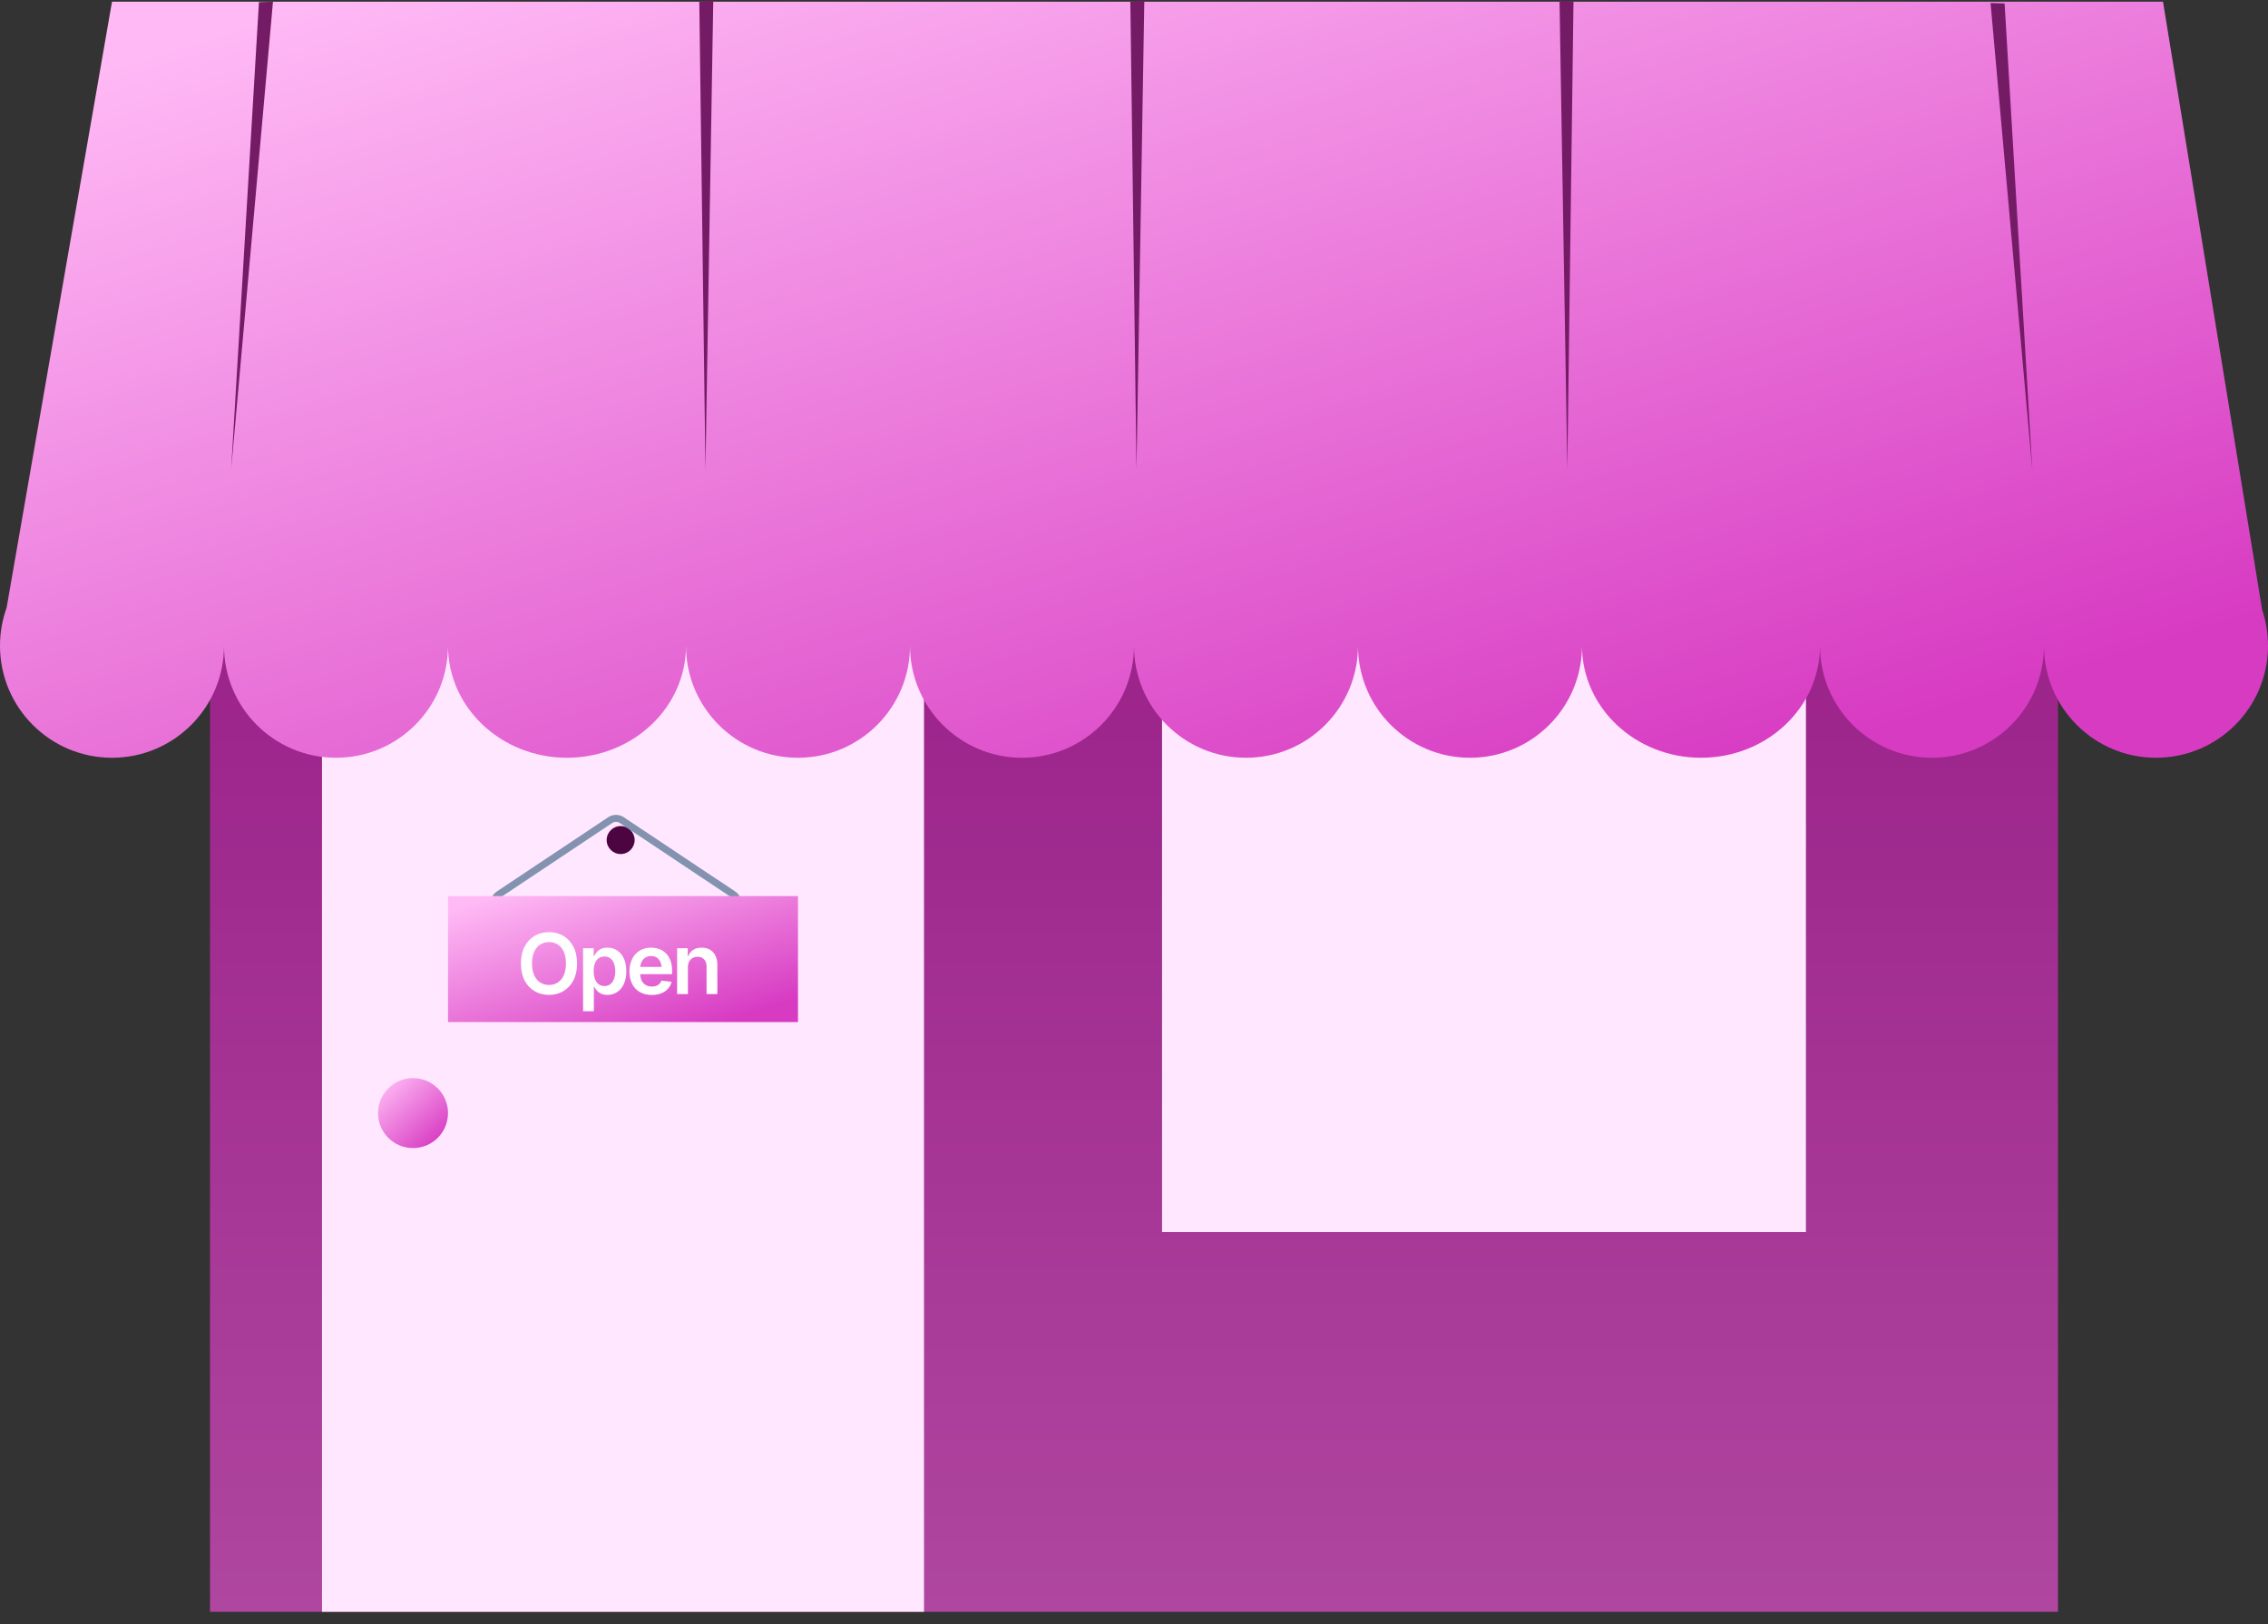
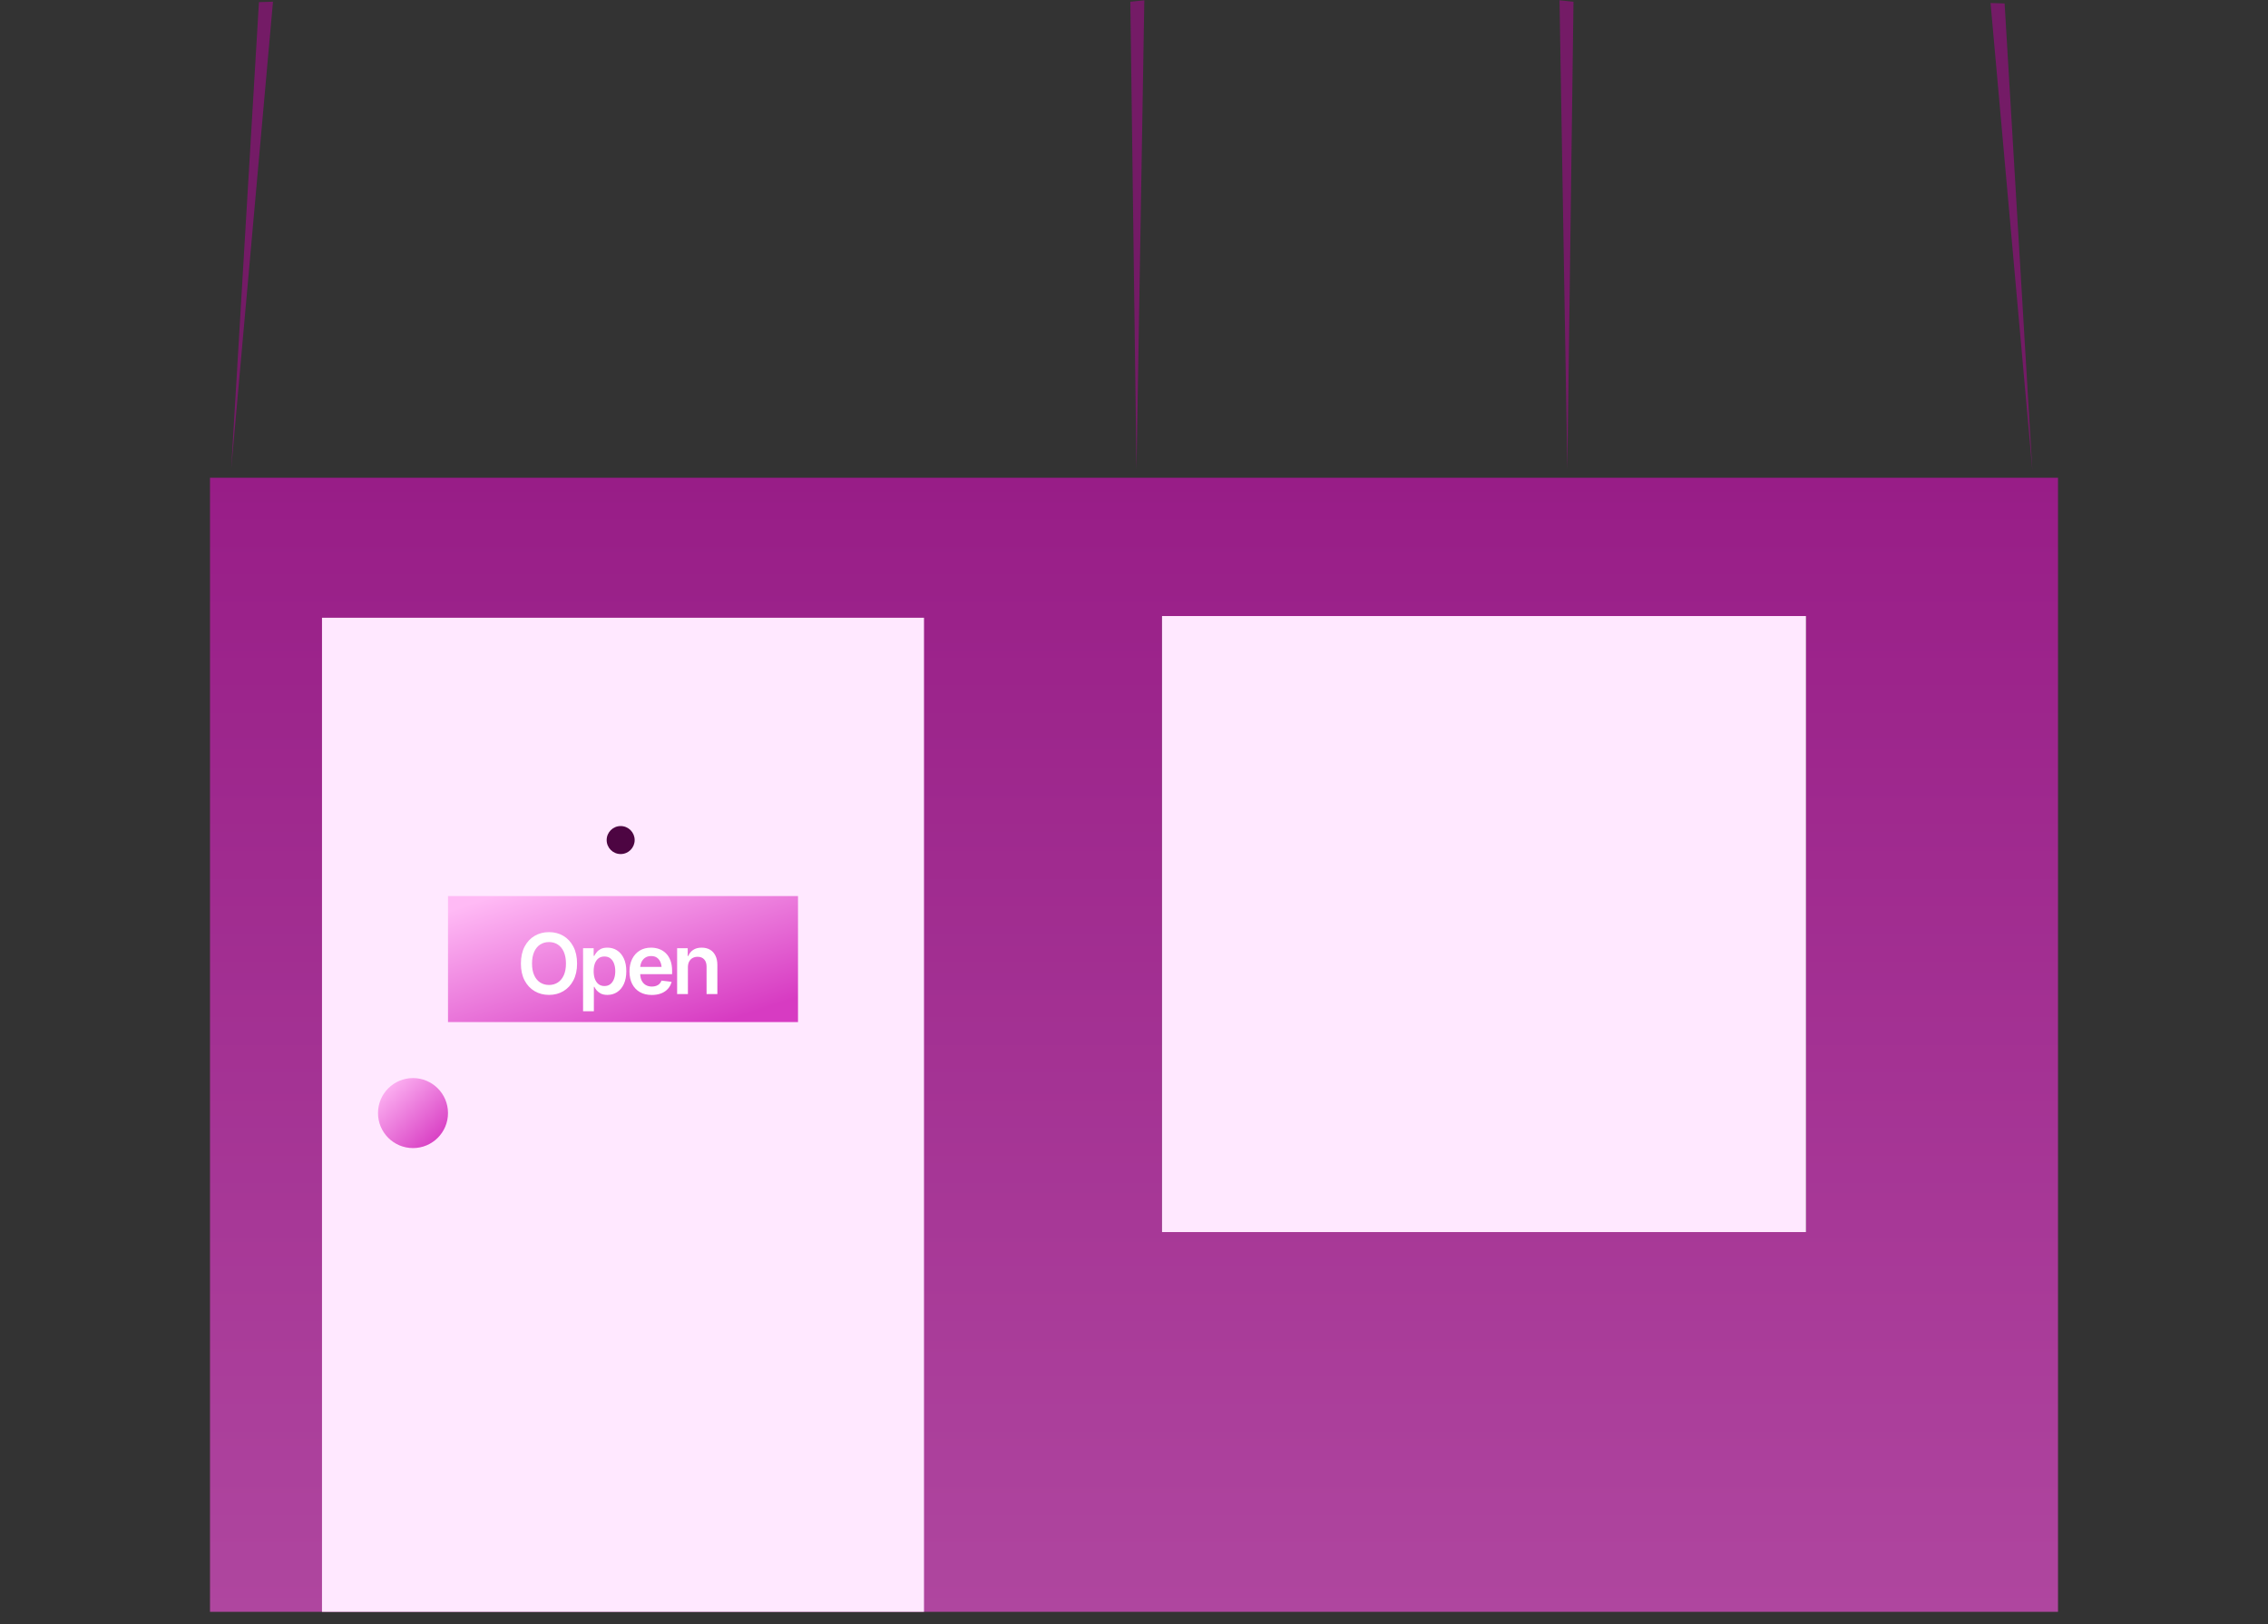
<svg xmlns="http://www.w3.org/2000/svg" width="162" height="116" viewBox="0 0 162 116" fill="none">
  <rect x="0" y="0" width="162" height="116" fill="#333333" stroke="none" />
  <g id="businessBankingIcon">
    <g id="Shop">
      <g id="Group 1000005020">
        <g id="Group 1000004969">
          <g id="Group 1000004968">
            <rect id="Rectangle 485" x="15" y="34.122" width="132" height="81" fill="url(#paint0_linear_19_857)" />
            <rect id="Rectangle 486" x="23" y="44.122" width="43" height="71" fill="#FFE8FF" />
            <g id="Rectangle 488" style="mix-blend-mode:multiply">
              <rect x="83" y="44" width="46" height="44" fill="#0E0E0E" fill-opacity="0.75" />
            </g>
            <rect id="Rectangle 489" x="83" y="44" width="46" height="44" fill="#FFE8FF" />
            <circle id="Ellipse 117" cx="29.5" cy="79.5" r="2.5" fill="url(#paint1_linear_19_857)" />
          </g>
-           <path id="Union" fill-rule="evenodd" clip-rule="evenodd" d="M8 0.122H154.5L161.584 43.568C161.854 44.37 162 45.229 162 46.122C162 50.541 158.418 54.122 154 54.122C149.582 54.122 146 50.541 146 46.122C146 50.541 142.418 54.122 138 54.122C133.582 54.122 130 50.541 130 46.122C130 50.541 126.194 54.122 121.5 54.122C116.806 54.122 113 50.541 113 46.122C113 50.541 109.418 54.122 105 54.122C100.582 54.122 97 50.541 97 46.122C97 50.541 93.418 54.122 89 54.122C84.582 54.122 81 50.541 81 46.122C81 50.541 77.418 54.122 73 54.122C68.582 54.122 65 50.541 65 46.122C65 50.541 61.418 54.122 57 54.122C52.582 54.122 49 50.541 49 46.122C49 50.541 45.194 54.122 40.5 54.122C35.806 54.122 32 50.541 32 46.122C32 50.541 28.418 54.122 24 54.122C19.582 54.122 16 50.541 16 46.122C16 50.541 12.418 54.122 8 54.122C3.582 54.122 0 50.541 0 46.122C0 45.17 0.166 44.256 0.472 43.409L8 0.122Z" fill="url(#paint2_linear_19_857)" />
        </g>
        <path id="Line 2454 (Stroke)" fill-rule="evenodd" clip-rule="evenodd" d="M19.499 0.122L16.513 33.503L18.496 0.153L19.499 0.122Z" fill="#741B66" />
-         <path id="Line 2454 (Stroke)_2" fill-rule="evenodd" clip-rule="evenodd" d="M50.948 0.022L50.389 33.531L49.95 0.126L50.948 0.022Z" fill="#741B66" />
        <path id="Line 2454 (Stroke)_3" fill-rule="evenodd" clip-rule="evenodd" d="M81.737 0.022L81.178 33.531L80.739 0.126L81.737 0.022Z" fill="#741B66" />
        <path id="Line 2454 (Stroke)_4" fill-rule="evenodd" clip-rule="evenodd" d="M111.394 0.022L111.953 33.531L112.392 0.126L111.394 0.022Z" fill="#741B66" />
        <path id="Line 2454 (Stroke)_5" fill-rule="evenodd" clip-rule="evenodd" d="M142.182 0.216L145.169 33.597L143.186 0.247L142.182 0.216Z" fill="#741B66" />
      </g>
      <circle id="Ellipse 184" cx="44.333" cy="60" r="1" fill="#4D0542" />
    </g>
    <g id="Open">
-       <path id="Polygon 22" d="M44.416 58.577L52.369 63.876C52.987 64.287 52.696 65.25 51.953 65.25H36.047C35.304 65.25 35.013 64.287 35.631 63.876L43.584 58.577C43.836 58.41 44.164 58.41 44.416 58.577Z" stroke="#8392AE" stroke-width="0.5" />
      <rect id="Rectangle 4308" x="32" y="64" width="25" height="9" fill="url(#paint3_linear_19_857)" />
      <path id="Open_2" d="M39.215 71.059C38.834 71.059 38.491 70.97 38.187 70.792C37.884 70.614 37.645 70.358 37.469 70.024C37.295 69.69 37.208 69.289 37.208 68.82C37.208 68.35 37.295 67.947 37.469 67.613C37.645 67.277 37.884 67.02 38.187 66.843C38.491 66.665 38.834 66.576 39.215 66.576C39.598 66.576 39.94 66.665 40.24 66.843C40.541 67.02 40.779 67.277 40.955 67.613C41.131 67.947 41.219 68.35 41.219 68.82C41.219 69.289 41.131 69.69 40.955 70.024C40.779 70.358 40.541 70.614 40.24 70.792C39.94 70.97 39.598 71.059 39.215 71.059ZM39.215 70.35C39.451 70.35 39.66 70.291 39.842 70.174C40.023 70.057 40.166 69.885 40.27 69.658C40.373 69.43 40.425 69.15 40.425 68.82C40.425 68.488 40.373 68.208 40.27 67.98C40.166 67.751 40.023 67.578 39.842 67.461C39.66 67.344 39.451 67.285 39.215 67.285C38.978 67.285 38.769 67.344 38.585 67.461C38.403 67.578 38.261 67.751 38.157 67.98C38.054 68.208 38.002 68.488 38.002 68.82C38.002 69.15 38.054 69.43 38.157 69.658C38.261 69.885 38.403 70.057 38.585 70.174C38.769 70.291 38.978 70.35 39.215 70.35ZM41.648 72.225V67.725H42.404V68.267H42.451C42.49 68.189 42.545 68.105 42.618 68.015C42.69 67.923 42.788 67.845 42.911 67.78C43.036 67.716 43.195 67.684 43.388 67.684C43.64 67.684 43.868 67.748 44.071 67.877C44.274 68.006 44.435 68.195 44.554 68.445C44.675 68.695 44.736 69.003 44.736 69.368C44.736 69.728 44.677 70.033 44.56 70.285C44.443 70.537 44.282 70.73 44.077 70.862C43.874 70.993 43.643 71.059 43.385 71.059C43.2 71.059 43.044 71.027 42.919 70.965C42.796 70.9 42.697 70.824 42.621 70.736C42.546 70.647 42.49 70.561 42.451 70.481H42.419V72.225H41.648ZM43.174 70.426C43.344 70.426 43.486 70.38 43.599 70.288C43.714 70.196 43.801 70.07 43.86 69.91C43.919 69.75 43.948 69.568 43.948 69.365C43.948 69.162 43.919 68.981 43.86 68.823C43.801 68.665 43.715 68.541 43.602 68.451C43.489 68.361 43.346 68.316 43.174 68.316C43.008 68.316 42.868 68.359 42.752 68.445C42.639 68.531 42.552 68.653 42.492 68.811C42.433 68.968 42.404 69.152 42.404 69.365C42.404 69.576 42.433 69.762 42.492 69.922C42.552 70.08 42.64 70.204 42.755 70.294C42.871 70.382 43.01 70.426 43.174 70.426ZM46.554 71.064C46.226 71.064 45.943 70.996 45.704 70.859C45.466 70.721 45.282 70.525 45.153 70.273C45.026 70.022 44.963 69.725 44.963 69.383C44.963 69.045 45.026 68.749 45.153 68.495C45.28 68.239 45.459 68.04 45.69 67.897C45.92 67.755 46.191 67.684 46.504 67.684C46.705 67.684 46.896 67.716 47.075 67.78C47.257 67.845 47.417 67.944 47.556 68.079C47.696 68.214 47.807 68.386 47.887 68.595C47.967 68.802 48.007 69.049 48.007 69.336V69.576H45.323V69.058H47.623L47.263 69.21C47.263 69.024 47.234 68.863 47.178 68.727C47.121 68.588 47.037 68.48 46.926 68.401C46.815 68.323 46.676 68.284 46.51 68.284C46.344 68.284 46.202 68.323 46.085 68.401C45.968 68.48 45.879 68.585 45.819 68.718C45.758 68.849 45.728 68.995 45.728 69.157V69.518C45.728 69.717 45.762 69.888 45.83 70.03C45.901 70.171 45.998 70.278 46.123 70.353C46.25 70.427 46.398 70.464 46.566 70.464C46.675 70.464 46.775 70.448 46.864 70.417C46.956 70.386 47.034 70.339 47.099 70.276C47.165 70.212 47.216 70.133 47.251 70.039L47.972 70.124C47.925 70.314 47.838 70.48 47.711 70.622C47.586 70.763 47.425 70.872 47.228 70.95C47.032 71.026 46.808 71.064 46.554 71.064ZM49.136 69.084V71H48.366V67.725H49.122V68.284H49.16C49.234 68.101 49.35 67.955 49.508 67.848C49.669 67.738 49.872 67.684 50.118 67.684C50.344 67.684 50.542 67.731 50.71 67.827C50.878 67.923 51.008 68.064 51.099 68.249C51.193 68.433 51.24 68.655 51.24 68.917V71H50.469V69.037C50.469 68.818 50.413 68.647 50.3 68.524C50.186 68.399 50.03 68.337 49.831 68.337C49.696 68.337 49.576 68.366 49.47 68.425C49.367 68.483 49.285 68.568 49.224 68.68C49.166 68.789 49.136 68.924 49.136 69.084Z" fill="white" />
    </g>
  </g>
  <defs>
    <linearGradient id="paint0_linear_19_857" x1="81" y1="34.122" x2="81" y2="115.122" gradientUnits="userSpaceOnUse">
      <stop stop-color="#981D87" />
      <stop offset="1" stop-color="#AF469F" />
    </linearGradient>
    <linearGradient id="paint1_linear_19_857" x1="27" y1="77.586" x2="31.062" y2="82" gradientUnits="userSpaceOnUse">
      <stop stop-color="#FFBAF5" />
      <stop offset="0.987" stop-color="#D73BC2" />
    </linearGradient>
    <linearGradient id="paint2_linear_19_857" x1="2.36566e-06" y1="6.45" x2="24.689" y2="86.928" gradientUnits="userSpaceOnUse">
      <stop stop-color="#FFBAF5" />
      <stop offset="0.987" stop-color="#D73BC2" />
    </linearGradient>
    <linearGradient id="paint3_linear_19_857" x1="32" y1="65.055" x2="36.381" y2="78.278" gradientUnits="userSpaceOnUse">
      <stop stop-color="#FFBAF5" />
      <stop offset="0.987" stop-color="#D73BC2" />
    </linearGradient>
  </defs>
</svg>